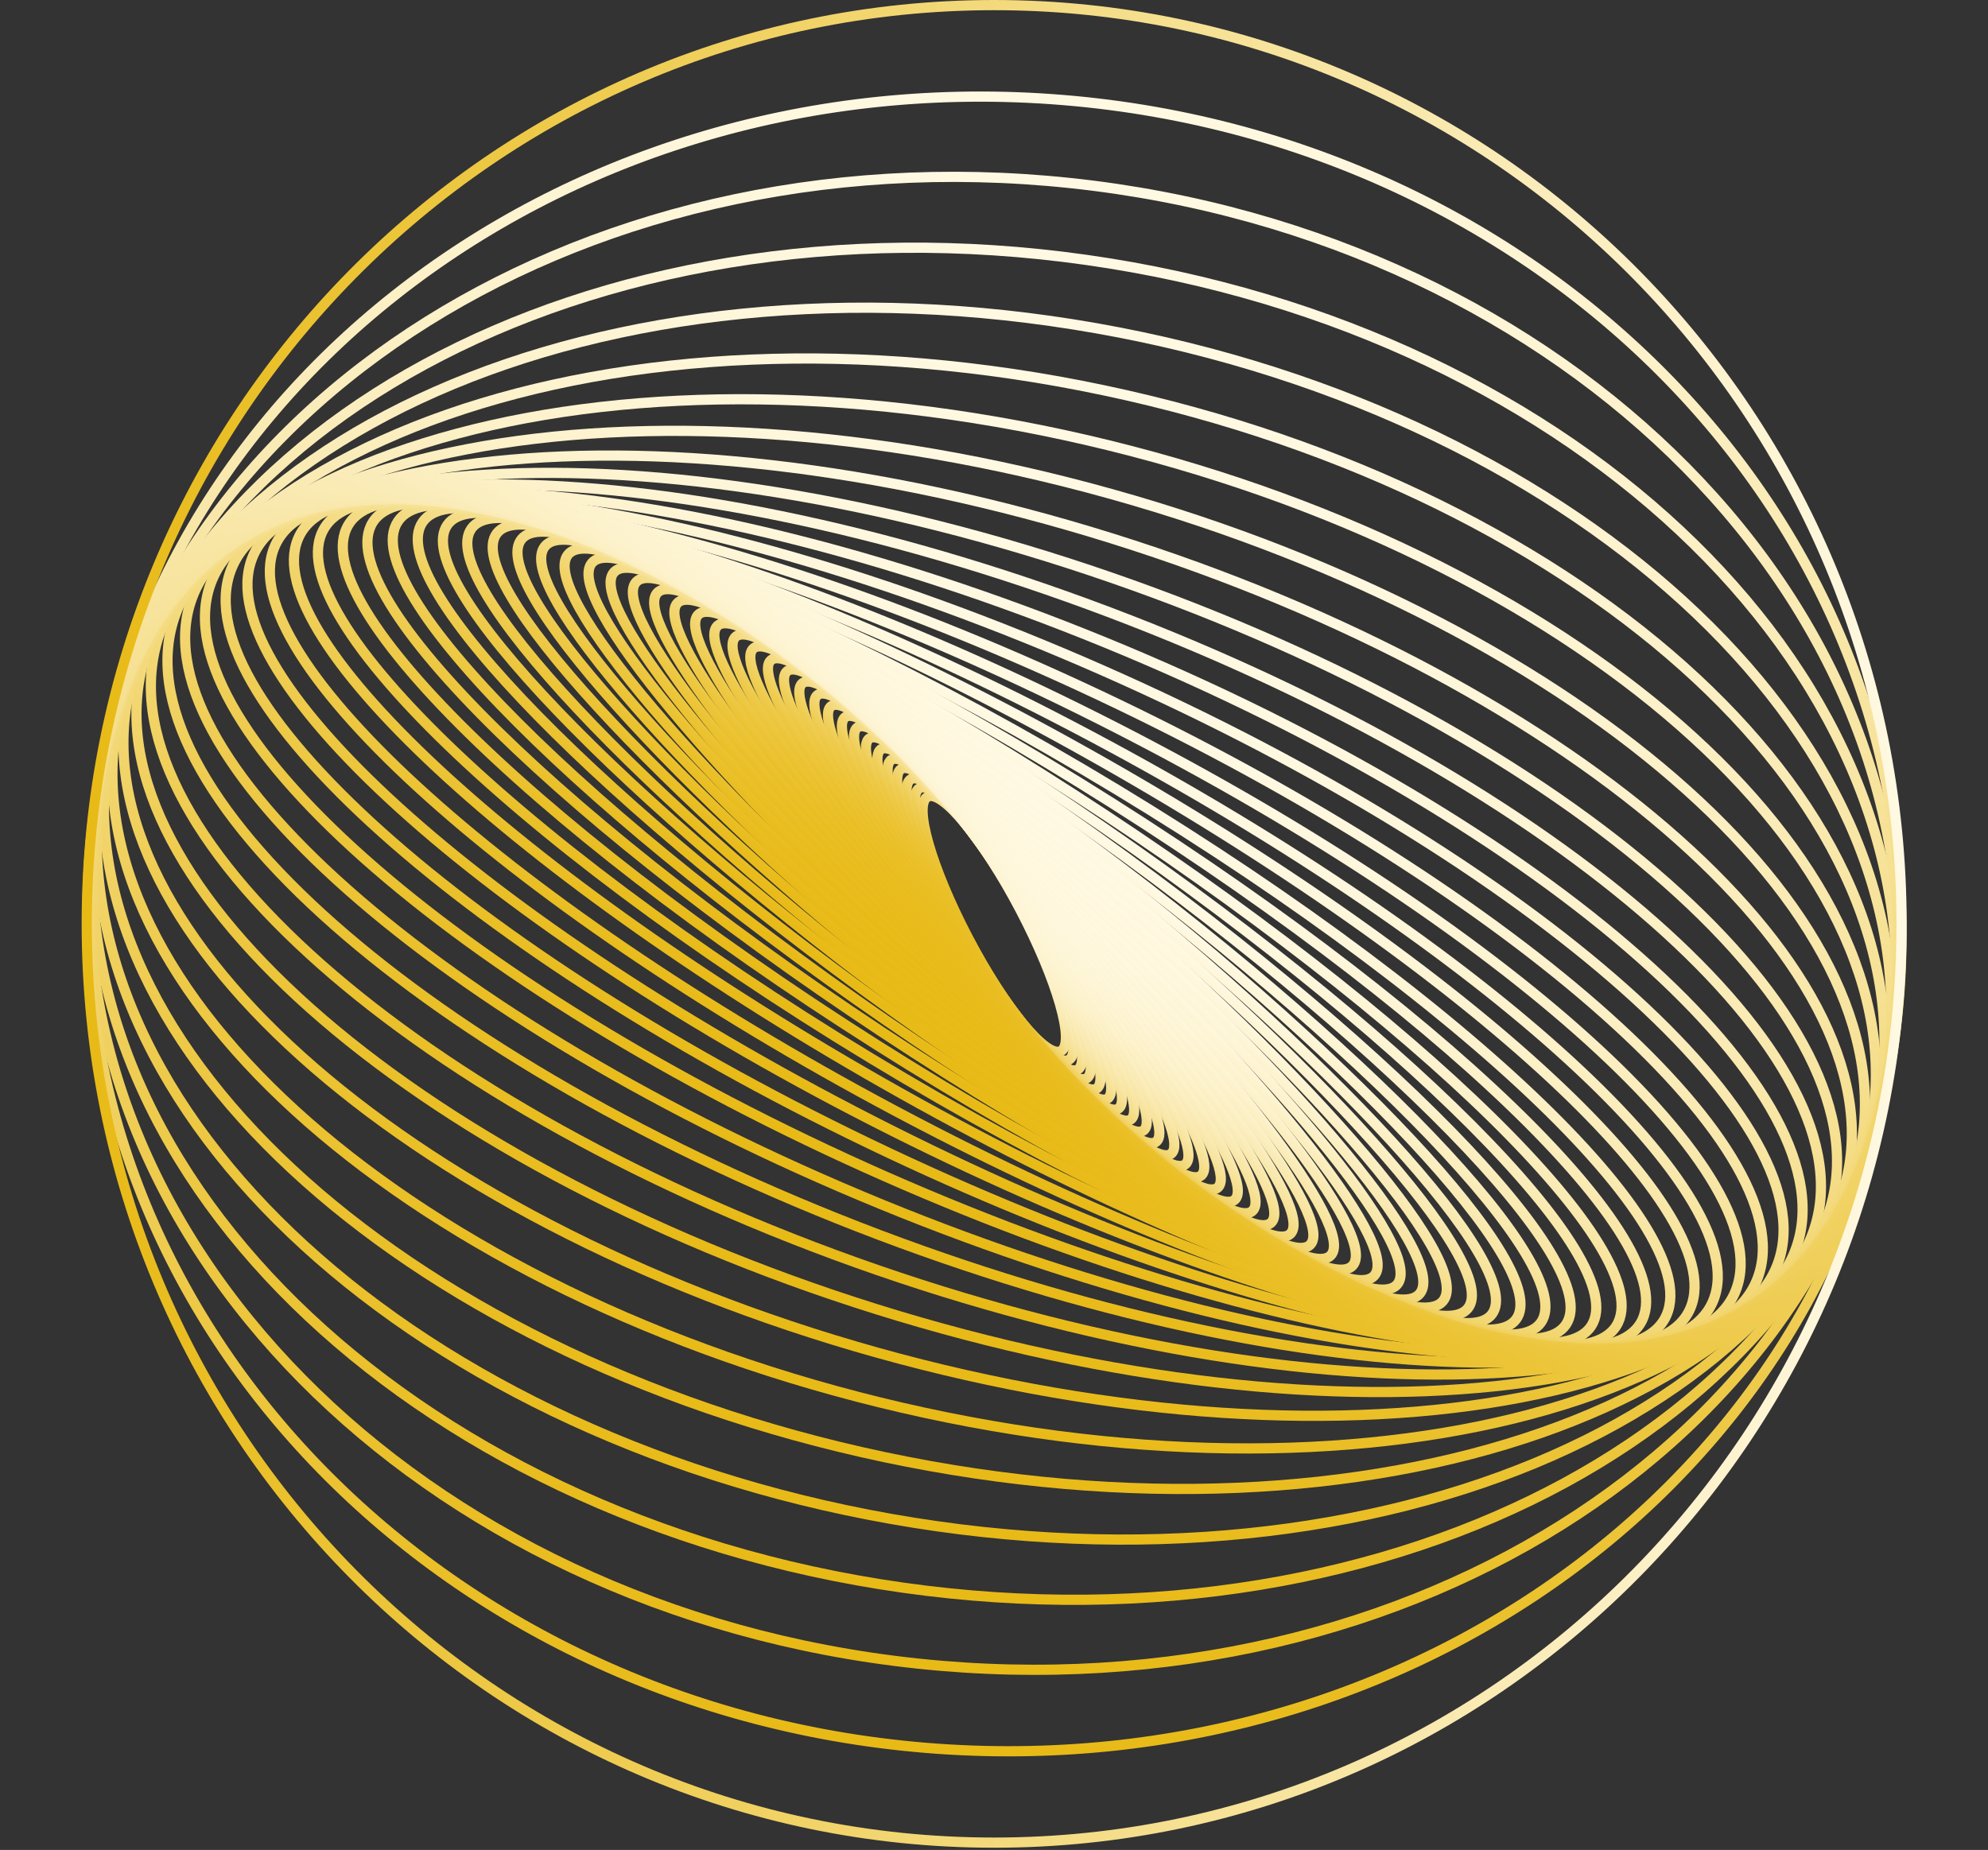
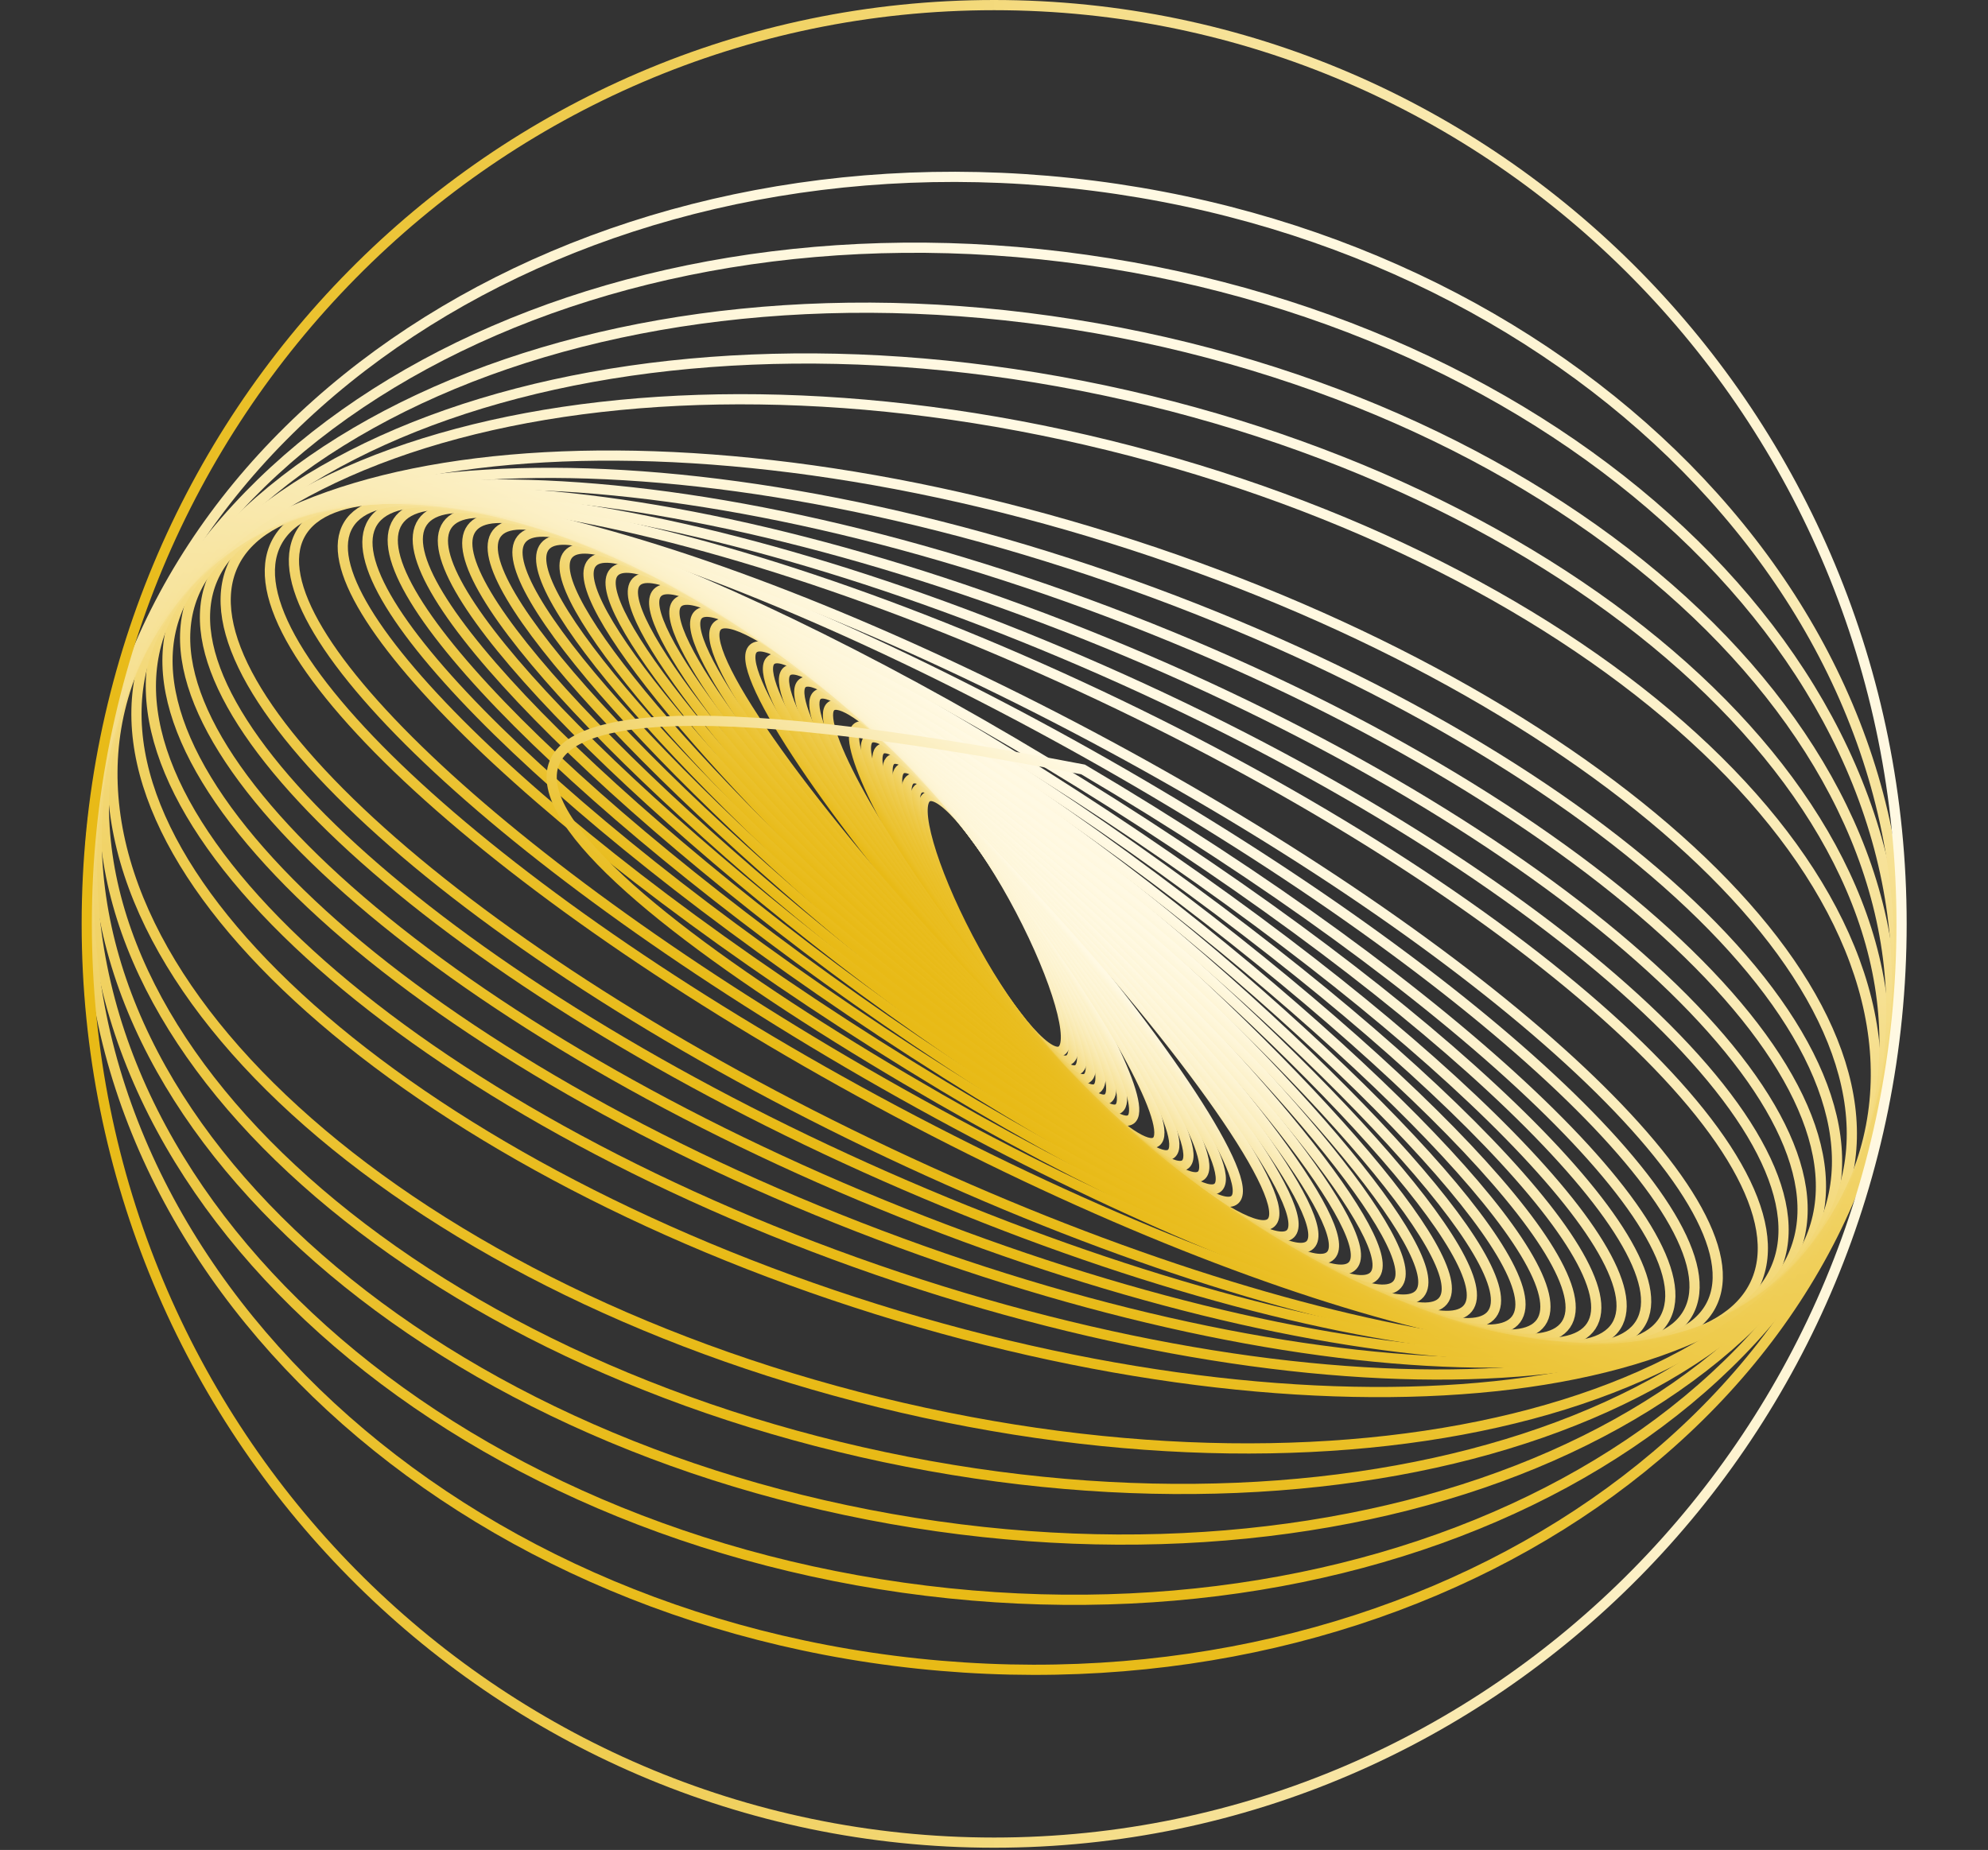
<svg xmlns="http://www.w3.org/2000/svg" width="390" height="363" viewBox="0 0 390 363" fill="none">
  <rect x="0" y="0" width="390" height="363" fill="#333333" stroke="none" />
  <path d="M189.92 184.054C197.148 197.831 205.305 207.764 208.139 206.239C210.973 204.714 207.411 192.309 200.183 178.531C192.955 164.753 184.798 154.821 181.964 156.346C179.13 157.871 182.692 170.276 189.92 184.054Z" stroke="url(#paint0_linear_19_560)" stroke-width="2" stroke-miterlimit="10" />
  <path d="M189.793 184.267C197.886 198.986 206.795 209.594 209.693 207.96C212.59 206.326 208.378 193.069 200.285 178.349C192.192 163.63 183.283 153.022 180.385 154.656C177.488 156.29 181.7 169.547 189.793 184.267Z" stroke="url(#paint1_linear_19_560)" stroke-width="2" stroke-miterlimit="10" />
  <path d="M189.705 184.541C198.747 200.273 208.476 211.612 211.435 209.868C214.393 208.123 209.462 193.956 200.42 178.225C191.378 162.493 181.65 151.154 178.691 152.898C175.732 154.642 180.663 168.809 189.705 184.541Z" stroke="url(#paint2_linear_19_560)" stroke-width="2" stroke-miterlimit="10" />
  <path d="M189.531 184.589C199.579 201.351 210.17 213.436 213.188 211.581C216.206 209.726 210.507 194.633 200.459 177.87C190.412 161.108 179.82 149.023 176.803 150.878C173.785 152.733 179.484 167.826 189.531 184.589Z" stroke="url(#paint3_linear_19_560)" stroke-width="2" stroke-miterlimit="10" />
  <path d="M189.44 184.901C200.555 202.716 212.059 215.563 215.134 213.595C218.209 211.627 211.691 195.59 200.575 177.775C189.46 159.96 177.956 147.113 174.881 149.081C171.806 151.049 178.325 167.086 189.44 184.901Z" stroke="url(#paint4_linear_19_560)" stroke-width="2" stroke-miterlimit="10" />
  <path d="M189.392 185.064C201.665 203.992 214.151 217.649 217.281 215.567C220.411 213.486 212.999 196.454 200.726 177.526C188.454 158.599 175.968 144.942 172.838 147.023C169.708 149.105 177.12 166.136 189.392 185.064Z" stroke="url(#paint5_linear_19_560)" stroke-width="2" stroke-miterlimit="10" />
  <path d="M189.151 185.234C202.642 205.29 216.195 219.744 219.422 217.517C222.649 215.291 214.328 197.228 200.836 177.172C187.345 157.116 173.792 142.662 170.565 144.889C167.338 147.115 175.659 165.178 189.151 185.234Z" stroke="url(#paint6_linear_19_560)" stroke-width="2" stroke-miterlimit="10" />
  <path d="M189.006 185.503C203.812 206.744 218.508 222.039 221.829 219.665C225.15 217.29 215.838 198.146 201.032 176.905C186.225 155.663 171.53 140.369 168.209 142.743C164.888 145.117 174.199 164.261 189.006 185.503Z" stroke="url(#paint7_linear_19_560)" stroke-width="2" stroke-miterlimit="10" />
-   <path d="M188.89 185.843C205.048 208.237 220.913 224.344 224.324 221.819C227.736 219.295 217.403 199.094 201.245 176.7C185.087 154.306 169.223 138.199 165.811 140.724C162.399 143.249 172.732 163.449 188.89 185.843Z" stroke="url(#paint8_linear_19_560)" stroke-width="2" stroke-miterlimit="10" />
  <path d="M188.6 186.146C206.204 209.746 223.313 226.707 226.813 224.03C230.313 221.352 218.878 200.05 201.273 176.449C183.668 152.849 166.559 135.888 163.06 138.566C159.56 141.244 170.995 162.546 188.6 186.146Z" stroke="url(#paint9_linear_19_560)" stroke-width="2" stroke-miterlimit="10" />
  <path d="M188.499 186.578C207.657 211.431 226.127 229.255 229.753 226.388C233.38 223.521 220.789 201.049 201.631 176.196C182.473 151.342 164.003 133.519 160.376 136.386C156.75 139.253 169.341 161.724 188.499 186.578Z" stroke="url(#paint10_linear_19_560)" stroke-width="2" stroke-miterlimit="10" />
  <path d="M188.189 186.804C208.932 212.87 228.786 231.52 232.534 228.461C236.283 225.401 222.506 201.791 201.763 175.725C181.02 149.659 161.166 131.008 157.417 134.067C153.669 137.127 167.446 160.737 188.189 186.804Z" stroke="url(#paint11_linear_19_560)" stroke-width="2" stroke-miterlimit="10" />
  <path d="M188.028 187.079C210.464 214.4 231.785 233.908 235.651 230.652C239.516 227.396 224.462 202.609 202.026 175.289C179.59 147.968 158.269 128.46 154.403 131.716C150.537 134.972 165.592 159.759 188.028 187.079Z" stroke="url(#paint12_linear_19_560)" stroke-width="2" stroke-miterlimit="10" />
  <path d="M187.871 187.541C212.076 216.117 234.923 236.48 238.902 233.023C242.88 229.567 226.484 203.599 202.279 175.023C178.074 146.448 155.227 126.084 151.249 129.541C147.27 132.997 163.666 158.965 187.871 187.541Z" stroke="url(#paint13_linear_19_560)" stroke-width="2" stroke-miterlimit="10" />
  <path d="M187.539 188.023C213.621 217.89 238.11 239.105 242.237 235.409C246.364 231.712 228.566 204.504 202.485 174.637C176.403 144.77 151.914 123.555 147.787 127.251C143.66 130.948 161.458 158.156 187.539 188.023Z" stroke="url(#paint14_linear_19_560)" stroke-width="2" stroke-miterlimit="10" />
-   <path d="M187.206 188.48C215.206 219.586 241.397 241.577 245.706 237.599C250.015 233.621 230.809 205.18 202.809 174.075C174.809 142.969 148.618 120.978 144.309 124.956C140.001 128.934 159.206 157.375 187.206 188.48Z" stroke="url(#paint15_linear_19_560)" stroke-width="2" stroke-miterlimit="10" />
  <path d="M186.945 189.082C216.944 221.416 244.898 244.17 249.381 239.904C253.864 235.638 233.179 205.967 203.179 173.633C173.18 141.298 145.226 118.544 140.743 122.81C136.26 127.077 156.945 156.747 186.945 189.082Z" stroke="url(#paint16_linear_19_560)" stroke-width="2" stroke-miterlimit="10" />
  <path d="M186.651 189.61C218.728 223.156 248.501 246.654 253.151 242.094C257.8 237.534 235.566 206.642 203.488 173.096C171.411 139.549 141.638 116.051 136.988 120.611C132.339 125.172 154.573 156.063 186.651 189.61Z" stroke="url(#paint17_linear_19_560)" stroke-width="2" stroke-miterlimit="10" />
  <path d="M186.204 190.145C220.475 224.922 252.185 249.143 257.031 244.245C261.877 239.347 238.024 207.184 203.753 172.407C169.482 137.63 137.771 113.409 132.925 118.307C128.079 123.205 151.933 155.368 186.204 190.145Z" stroke="url(#paint18_linear_19_560)" stroke-width="2" stroke-miterlimit="10" />
  <path d="M185.902 190.814C222.38 226.721 256.031 251.579 261.064 246.335C266.097 241.09 240.606 207.73 204.128 171.823C167.65 135.915 133.999 111.057 128.966 116.302C123.933 121.546 149.424 154.906 185.902 190.814Z" stroke="url(#paint19_linear_19_560)" stroke-width="2" stroke-miterlimit="10" />
  <path d="M185.509 191.551C224.317 228.596 260.059 254.025 265.342 248.348C270.625 242.672 243.449 208.039 204.641 170.994C165.834 133.949 130.091 108.52 124.808 114.197C119.525 119.873 146.702 154.506 185.509 191.551Z" stroke="url(#paint20_linear_19_560)" stroke-width="2" stroke-miterlimit="10" />
  <path d="M185.091 192.309C226.275 230.424 264.107 256.396 269.592 250.317C275.076 244.239 246.137 208.412 204.953 170.297C163.769 132.181 125.936 106.21 120.452 112.288C114.967 118.367 143.907 154.193 185.091 192.309Z" stroke="url(#paint21_linear_19_560)" stroke-width="2" stroke-miterlimit="10" />
  <path d="M184.714 193.14C228.325 232.246 268.336 258.622 274.081 252.052C279.825 245.481 249.127 208.453 205.515 169.346C161.903 130.24 121.892 103.864 116.148 110.434C110.404 117.005 141.102 154.033 184.714 193.14Z" stroke="url(#paint22_linear_19_560)" stroke-width="2" stroke-miterlimit="10" />
  <path d="M184.083 194.202C230.209 234.264 272.485 260.974 278.51 253.86C284.534 246.746 252.025 208.502 205.899 168.44C159.773 128.378 117.497 101.668 111.472 108.783C105.448 115.897 137.957 154.14 184.083 194.202Z" stroke="url(#paint23_linear_19_560)" stroke-width="2" stroke-miterlimit="10" />
  <path d="M183.616 195.127C232.268 236.017 276.802 262.947 283.088 255.277C289.373 247.607 255.028 208.241 206.377 167.351C157.725 126.461 113.191 99.53 106.905 107.2C100.62 114.87 134.965 154.236 183.616 195.127Z" stroke="url(#paint24_linear_19_560)" stroke-width="2" stroke-miterlimit="10" />
  <path d="M183.192 196.337C234.468 238.001 281.381 265.028 287.976 256.704C294.57 248.38 258.348 207.857 207.072 166.193C155.796 124.529 108.883 97.502 102.288 105.826C95.694 114.15 131.916 154.673 183.192 196.337Z" stroke="url(#paint25_linear_19_560)" stroke-width="2" stroke-miterlimit="10" />
  <path d="M182.549 197.633C236.454 239.945 285.757 266.921 292.671 257.887C299.585 248.853 261.491 207.228 207.587 164.917C153.682 122.605 104.379 95.629 97.465 104.663C90.551 113.697 128.644 155.322 182.549 197.633Z" stroke="url(#paint26_linear_19_560)" stroke-width="2" stroke-miterlimit="10" />
  <path d="M181.81 199.097C238.394 241.955 290.159 268.715 297.431 258.868C304.703 249.021 264.728 206.295 208.144 163.437C151.559 120.579 99.794 93.819 92.522 103.666C85.25 113.514 125.225 156.24 181.81 199.097Z" stroke="url(#paint27_linear_19_560)" stroke-width="2" stroke-miterlimit="10" />
  <path d="M181.273 200.585C240.509 243.813 294.688 270.198 302.287 259.519C309.886 248.839 268.026 205.138 208.79 161.91C149.554 118.682 95.374 92.297 87.776 102.977C80.177 113.656 122.037 157.357 181.273 200.585Z" stroke="url(#paint28_linear_19_560)" stroke-width="2" stroke-miterlimit="10" />
  <path d="M180.587 202.315C242.523 245.799 299.205 271.594 307.189 259.931C315.173 248.267 271.436 203.561 209.499 160.077C147.563 116.593 90.881 90.797 82.897 102.461C74.913 114.125 118.651 158.831 180.587 202.315Z" stroke="url(#paint29_linear_19_560)" stroke-width="2" stroke-miterlimit="10" />
  <path d="M179.91 204.378C244.56 247.97 303.769 272.963 312.159 260.202C320.548 247.441 274.94 201.758 210.29 158.166C145.64 114.574 86.43 89.581 78.041 102.342C69.652 115.103 115.26 160.786 179.91 204.378Z" stroke="url(#paint30_linear_19_560)" stroke-width="2" stroke-miterlimit="10" />
  <path d="M179.209 206.55C246.576 250.092 308.303 274.098 317.081 260.17C325.858 246.241 278.361 199.652 210.994 156.111C143.627 112.569 81.9 88.563 73.123 102.491C64.346 116.419 111.843 163.008 179.209 206.55Z" stroke="url(#paint31_linear_19_560)" stroke-width="2" stroke-miterlimit="10" />
  <path d="M178.389 209.031C248.383 252.297 312.603 274.964 321.827 259.658C331.052 244.353 281.788 196.87 211.793 153.604C141.798 110.337 77.578 87.671 68.354 102.976C59.13 118.282 108.394 165.764 178.389 209.031Z" stroke="url(#paint32_linear_19_560)" stroke-width="2" stroke-miterlimit="10" />
-   <path d="M177.58 211.677C250.2 254.501 316.882 275.63 326.518 258.87C336.154 242.111 285.095 193.808 212.474 150.984C139.854 108.16 73.172 87.03 63.536 103.79C53.9 120.55 104.959 168.852 177.58 211.677Z" stroke="url(#paint33_linear_19_560)" stroke-width="2" stroke-miterlimit="10" />
+   <path d="M177.58 211.677C250.2 254.501 316.882 275.63 326.518 258.87C336.154 242.111 285.095 193.808 212.474 150.984C53.9 120.55 104.959 168.852 177.58 211.677Z" stroke="url(#paint33_linear_19_560)" stroke-width="2" stroke-miterlimit="10" />
  <path d="M176.8 214.57C251.995 256.739 321.124 275.98 331.203 257.545C341.283 239.111 288.495 189.982 213.299 147.813C138.104 105.644 68.975 86.404 58.895 104.838C48.816 123.273 101.604 172.401 176.8 214.57Z" stroke="url(#paint34_linear_19_560)" stroke-width="2" stroke-miterlimit="10" />
  <path d="M175.875 218.117C253.592 259.435 325.139 276.445 335.681 256.108C346.222 235.772 291.766 185.79 214.049 144.471C136.331 103.153 64.784 86.143 54.242 106.48C43.701 126.816 98.157 176.798 175.875 218.117Z" stroke="url(#paint35_linear_19_560)" stroke-width="2" stroke-miterlimit="10" />
-   <path d="M175.136 221.937C255.27 262.162 329.127 276.591 340.102 254.167C351.077 231.743 295.013 180.956 214.879 140.731C134.746 100.507 60.888 86.077 49.914 108.502C38.939 130.926 95.003 181.713 175.136 221.937Z" stroke="url(#paint36_linear_19_560)" stroke-width="2" stroke-miterlimit="10" />
  <path d="M174.396 226.248C256.874 265.161 332.984 276.603 344.391 251.804C355.798 227.005 298.184 175.356 215.705 136.443C133.227 97.53 57.117 86.088 45.71 110.887C34.303 135.686 91.917 187.334 174.396 226.248Z" stroke="url(#paint37_linear_19_560)" stroke-width="2" stroke-miterlimit="10" />
  <path d="M173.707 230.865C258.398 268.221 336.611 276.28 348.401 248.865C360.19 221.451 301.093 168.943 216.402 131.587C131.711 94.231 53.498 86.171 41.708 113.586C29.919 141.001 89.016 193.509 173.707 230.865Z" stroke="url(#paint38_linear_19_560)" stroke-width="2" stroke-miterlimit="10" />
  <path d="M172.952 236.335C259.716 271.904 339.912 276.072 352.073 245.643C364.235 215.215 303.759 161.713 216.995 126.144C130.23 90.575 50.035 86.408 37.873 116.836C25.711 147.264 86.188 200.766 172.952 236.335Z" stroke="url(#paint39_linear_19_560)" stroke-width="2" stroke-miterlimit="10" />
  <path d="M172.514 242.328C261.207 275.868 343.193 275.7 355.636 241.953C368.078 208.205 306.265 153.658 217.572 120.118C128.879 86.577 46.893 86.745 34.45 120.493C22.008 154.24 83.821 208.788 172.514 242.328Z" stroke="url(#paint40_linear_19_560)" stroke-width="2" stroke-miterlimit="10" />
  <path d="M172.079 249.194C262.531 280.482 346.117 275.426 358.771 237.901C371.426 200.377 308.358 144.594 217.905 113.307C127.452 82.02 43.867 87.076 31.212 124.6C18.558 162.124 81.626 217.907 172.079 249.194Z" stroke="url(#paint41_linear_19_560)" stroke-width="2" stroke-miterlimit="10" />
  <path d="M171.95 256.897C263.988 285.708 348.933 275.205 361.68 233.438C374.427 191.671 310.148 134.457 218.11 105.646C126.072 76.836 41.127 87.339 28.38 129.106C15.633 170.873 79.912 228.087 171.95 256.897Z" stroke="url(#paint42_linear_19_560)" stroke-width="2" stroke-miterlimit="10" />
-   <path d="M172.074 265.417C265.549 291.552 351.607 275.023 364.289 228.498C376.971 181.973 311.475 123.072 218 96.937C124.524 70.802 38.466 87.332 25.784 133.856C13.102 180.381 78.598 239.283 172.074 265.417Z" stroke="url(#paint43_linear_19_560)" stroke-width="2" stroke-miterlimit="10" />
  <path d="M172.535 275.171C267.244 298.444 354.093 275.275 366.516 223.421C378.94 171.566 312.234 110.663 217.524 87.389C122.815 64.116 35.966 87.285 23.543 139.139C11.119 190.994 77.825 251.897 172.535 275.171Z" stroke="url(#paint44_linear_19_560)" stroke-width="2" stroke-miterlimit="10" />
  <path d="M173.47 285.914C269.186 306.145 356.435 275.688 368.346 217.887C380.258 160.085 312.321 96.828 216.605 76.597C120.89 56.366 33.641 86.823 21.729 144.624C9.818 202.425 77.755 265.683 173.47 285.914Z" stroke="url(#paint45_linear_19_560)" stroke-width="2" stroke-miterlimit="10" />
  <path d="M174.883 298.059C271.469 315.118 358.773 276.645 369.883 212.128C380.993 147.61 311.702 81.479 215.117 64.42C118.531 47.361 31.227 85.833 20.117 150.351C9.007 214.869 78.298 281 174.883 298.059Z" stroke="url(#paint46_linear_19_560)" stroke-width="2" stroke-miterlimit="10" />
  <path d="M177.122 311.534C274.386 325.299 361.282 278.133 371.209 206.186C381.137 134.239 310.336 64.756 213.072 50.991C115.808 37.226 28.913 84.391 18.985 156.338C9.058 228.285 79.858 297.768 177.122 311.534Z" stroke="url(#paint47_linear_19_560)" stroke-width="2" stroke-miterlimit="10" />
  <path d="M179.977 326.425C277.696 336.804 363.648 280.188 371.955 199.97C380.262 119.752 307.779 46.309 210.059 35.929C112.339 25.55 26.387 82.166 18.08 162.384C9.773 242.602 82.257 316.045 179.977 326.425Z" stroke="url(#paint48_linear_19_560)" stroke-width="2" stroke-miterlimit="10" />
-   <path d="M183.919 343.143C281.997 350.089 366.508 283.258 372.679 193.874C378.851 104.489 304.346 26.397 206.268 19.452C108.191 12.506 23.68 79.337 17.508 168.722C11.337 258.107 85.842 336.198 183.919 343.143Z" stroke="url(#paint49_linear_19_560)" stroke-width="2" stroke-miterlimit="10" />
  <path d="M17.019 181.283C17.019 280.851 96.718 361.566 195.032 361.566C293.345 361.566 373.045 280.851 373.045 181.283C373.045 81.716 293.346 1 195.032 1C96.718 1 17.019 81.716 17.019 181.283Z" stroke="url(#paint50_linear_19_560)" stroke-width="2" stroke-miterlimit="10" />
  <defs>
    <linearGradient id="paint0_linear_19_560" x1="200.183" y1="178.531" x2="189.863" y2="183.945" gradientUnits="userSpaceOnUse">
      <stop stop-color="#FFF9E3" />
      <stop offset="1" stop-color="#E8BA16" />
    </linearGradient>
    <linearGradient id="paint1_linear_19_560" x1="200.285" y1="178.349" x2="189.73" y2="184.153" gradientUnits="userSpaceOnUse">
      <stop stop-color="#FFF9E3" />
      <stop offset="1" stop-color="#E8BA16" />
    </linearGradient>
    <linearGradient id="paint2_linear_19_560" x1="200.42" y1="178.225" x2="189.637" y2="184.422" gradientUnits="userSpaceOnUse">
      <stop stop-color="#FFF9E3" />
      <stop offset="1" stop-color="#E8BA16" />
    </linearGradient>
    <linearGradient id="paint3_linear_19_560" x1="200.459" y1="177.87" x2="189.457" y2="184.465" gradientUnits="userSpaceOnUse">
      <stop stop-color="#FFF9E3" />
      <stop offset="1" stop-color="#E8BA16" />
    </linearGradient>
    <linearGradient id="paint4_linear_19_560" x1="200.575" y1="177.775" x2="189.36" y2="184.773" gradientUnits="userSpaceOnUse">
      <stop stop-color="#FFF9E3" />
      <stop offset="1" stop-color="#E8BA16" />
    </linearGradient>
    <linearGradient id="paint5_linear_19_560" x1="200.726" y1="177.526" x2="189.306" y2="184.931" gradientUnits="userSpaceOnUse">
      <stop stop-color="#FFF9E3" />
      <stop offset="1" stop-color="#E8BA16" />
    </linearGradient>
    <linearGradient id="paint6_linear_19_560" x1="200.836" y1="177.172" x2="189.057" y2="185.095" gradientUnits="userSpaceOnUse">
      <stop stop-color="#FFF9E3" />
      <stop offset="1" stop-color="#E8BA16" />
    </linearGradient>
    <linearGradient id="paint7_linear_19_560" x1="201.032" y1="176.905" x2="188.905" y2="185.358" gradientUnits="userSpaceOnUse">
      <stop stop-color="#FFF9E3" />
      <stop offset="1" stop-color="#E8BA16" />
    </linearGradient>
    <linearGradient id="paint8_linear_19_560" x1="201.245" y1="176.7" x2="188.781" y2="185.693" gradientUnits="userSpaceOnUse">
      <stop stop-color="#FFF9E3" />
      <stop offset="1" stop-color="#E8BA16" />
    </linearGradient>
    <linearGradient id="paint9_linear_19_560" x1="201.273" y1="176.449" x2="188.483" y2="185.99" gradientUnits="userSpaceOnUse">
      <stop stop-color="#FFF9E3" />
      <stop offset="1" stop-color="#E8BA16" />
    </linearGradient>
    <linearGradient id="paint10_linear_19_560" x1="201.631" y1="176.196" x2="188.373" y2="186.415" gradientUnits="userSpaceOnUse">
      <stop stop-color="#FFF9E3" />
      <stop offset="1" stop-color="#E8BA16" />
    </linearGradient>
    <linearGradient id="paint11_linear_19_560" x1="201.763" y1="175.725" x2="188.054" y2="186.634" gradientUnits="userSpaceOnUse">
      <stop stop-color="#FFF9E3" />
      <stop offset="1" stop-color="#E8BA16" />
    </linearGradient>
    <linearGradient id="paint12_linear_19_560" x1="202.026" y1="175.289" x2="187.883" y2="186.903" gradientUnits="userSpaceOnUse">
      <stop stop-color="#FFF9E3" />
      <stop offset="1" stop-color="#E8BA16" />
    </linearGradient>
    <linearGradient id="paint13_linear_19_560" x1="202.279" y1="175.023" x2="187.717" y2="187.358" gradientUnits="userSpaceOnUse">
      <stop stop-color="#FFF9E3" />
      <stop offset="1" stop-color="#E8BA16" />
    </linearGradient>
    <linearGradient id="paint14_linear_19_560" x1="202.485" y1="174.637" x2="187.373" y2="187.833" gradientUnits="userSpaceOnUse">
      <stop stop-color="#FFF9E3" />
      <stop offset="1" stop-color="#E8BA16" />
    </linearGradient>
    <linearGradient id="paint15_linear_19_560" x1="202.809" y1="174.075" x2="187.027" y2="188.281" gradientUnits="userSpaceOnUse">
      <stop stop-color="#FFF9E3" />
      <stop offset="1" stop-color="#E8BA16" />
    </linearGradient>
    <linearGradient id="paint16_linear_19_560" x1="203.179" y1="173.633" x2="186.752" y2="188.874" gradientUnits="userSpaceOnUse">
      <stop stop-color="#FFF9E3" />
      <stop offset="1" stop-color="#E8BA16" />
    </linearGradient>
    <linearGradient id="paint17_linear_19_560" x1="203.488" y1="173.096" x2="186.444" y2="189.394" gradientUnits="userSpaceOnUse">
      <stop stop-color="#FFF9E3" />
      <stop offset="1" stop-color="#E8BA16" />
    </linearGradient>
    <linearGradient id="paint18_linear_19_560" x1="203.753" y1="172.407" x2="185.982" y2="189.92" gradientUnits="userSpaceOnUse">
      <stop stop-color="#FFF9E3" />
      <stop offset="1" stop-color="#E8BA16" />
    </linearGradient>
    <linearGradient id="paint19_linear_19_560" x1="204.128" y1="171.823" x2="185.664" y2="190.58" gradientUnits="userSpaceOnUse">
      <stop stop-color="#FFF9E3" />
      <stop offset="1" stop-color="#E8BA16" />
    </linearGradient>
    <linearGradient id="paint20_linear_19_560" x1="204.641" y1="170.994" x2="185.252" y2="191.306" gradientUnits="userSpaceOnUse">
      <stop stop-color="#FFF9E3" />
      <stop offset="1" stop-color="#E8BA16" />
    </linearGradient>
    <linearGradient id="paint21_linear_19_560" x1="204.953" y1="170.297" x2="184.816" y2="192.054" gradientUnits="userSpaceOnUse">
      <stop stop-color="#FFF9E3" />
      <stop offset="1" stop-color="#E8BA16" />
    </linearGradient>
    <linearGradient id="paint22_linear_19_560" x1="205.515" y1="169.346" x2="184.418" y2="192.874" gradientUnits="userSpaceOnUse">
      <stop stop-color="#FFF9E3" />
      <stop offset="1" stop-color="#E8BA16" />
    </linearGradient>
    <linearGradient id="paint23_linear_19_560" x1="205.899" y1="168.44" x2="183.764" y2="193.925" gradientUnits="userSpaceOnUse">
      <stop stop-color="#FFF9E3" />
      <stop offset="1" stop-color="#E8BA16" />
    </linearGradient>
    <linearGradient id="paint24_linear_19_560" x1="206.377" y1="167.351" x2="183.274" y2="194.839" gradientUnits="userSpaceOnUse">
      <stop stop-color="#FFF9E3" />
      <stop offset="1" stop-color="#E8BA16" />
    </linearGradient>
    <linearGradient id="paint25_linear_19_560" x1="207.072" y1="166.193" x2="182.823" y2="196.037" gradientUnits="userSpaceOnUse">
      <stop stop-color="#FFF9E3" />
      <stop offset="1" stop-color="#E8BA16" />
    </linearGradient>
    <linearGradient id="paint26_linear_19_560" x1="207.587" y1="164.917" x2="182.151" y2="197.321" gradientUnits="userSpaceOnUse">
      <stop stop-color="#FFF9E3" />
      <stop offset="1" stop-color="#E8BA16" />
    </linearGradient>
    <linearGradient id="paint27_linear_19_560" x1="208.144" y1="163.437" x2="181.38" y2="198.772" gradientUnits="userSpaceOnUse">
      <stop stop-color="#FFF9E3" />
      <stop offset="1" stop-color="#E8BA16" />
    </linearGradient>
    <linearGradient id="paint28_linear_19_560" x1="208.79" y1="161.91" x2="180.812" y2="200.249" gradientUnits="userSpaceOnUse">
      <stop stop-color="#FFF9E3" />
      <stop offset="1" stop-color="#E8BA16" />
    </linearGradient>
    <linearGradient id="paint29_linear_19_560" x1="209.499" y1="160.077" x2="180.09" y2="201.966" gradientUnits="userSpaceOnUse">
      <stop stop-color="#FFF9E3" />
      <stop offset="1" stop-color="#E8BA16" />
    </linearGradient>
    <linearGradient id="paint30_linear_19_560" x1="210.29" y1="158.166" x2="179.374" y2="204.017" gradientUnits="userSpaceOnUse">
      <stop stop-color="#FFF9E3" />
      <stop offset="1" stop-color="#E8BA16" />
    </linearGradient>
    <linearGradient id="paint31_linear_19_560" x1="210.994" y1="156.111" x2="178.634" y2="206.178" gradientUnits="userSpaceOnUse">
      <stop stop-color="#FFF9E3" />
      <stop offset="1" stop-color="#E8BA16" />
    </linearGradient>
    <linearGradient id="paint32_linear_19_560" x1="211.793" y1="153.604" x2="177.768" y2="208.647" gradientUnits="userSpaceOnUse">
      <stop stop-color="#FFF9E3" />
      <stop offset="1" stop-color="#E8BA16" />
    </linearGradient>
    <linearGradient id="paint33_linear_19_560" x1="212.474" y1="150.984" x2="176.915" y2="211.285" gradientUnits="userSpaceOnUse">
      <stop stop-color="#FFF9E3" />
      <stop offset="1" stop-color="#E8BA16" />
    </linearGradient>
    <linearGradient id="paint34_linear_19_560" x1="213.299" y1="147.813" x2="176.087" y2="214.17" gradientUnits="userSpaceOnUse">
      <stop stop-color="#FFF9E3" />
      <stop offset="1" stop-color="#E8BA16" />
    </linearGradient>
    <linearGradient id="paint35_linear_19_560" x1="214.049" y1="144.471" x2="175.111" y2="217.711" gradientUnits="userSpaceOnUse">
      <stop stop-color="#FFF9E3" />
      <stop offset="1" stop-color="#E8BA16" />
    </linearGradient>
    <linearGradient id="paint36_linear_19_560" x1="214.879" y1="140.731" x2="174.322" y2="221.528" gradientUnits="userSpaceOnUse">
      <stop stop-color="#FFF9E3" />
      <stop offset="1" stop-color="#E8BA16" />
    </linearGradient>
    <linearGradient id="paint37_linear_19_560" x1="215.705" y1="136.443" x2="173.529" y2="225.838" gradientUnits="userSpaceOnUse">
      <stop stop-color="#FFF9E3" />
      <stop offset="1" stop-color="#E8BA16" />
    </linearGradient>
    <linearGradient id="paint38_linear_19_560" x1="216.402" y1="131.587" x2="172.79" y2="230.46" gradientUnits="userSpaceOnUse">
      <stop stop-color="#FFF9E3" />
      <stop offset="1" stop-color="#E8BA16" />
    </linearGradient>
    <linearGradient id="paint39_linear_19_560" x1="216.995" y1="126.144" x2="171.984" y2="235.938" gradientUnits="userSpaceOnUse">
      <stop stop-color="#FFF9E3" />
      <stop offset="1" stop-color="#E8BA16" />
    </linearGradient>
    <linearGradient id="paint40_linear_19_560" x1="217.572" y1="120.118" x2="171.502" y2="241.945" gradientUnits="userSpaceOnUse">
      <stop stop-color="#FFF9E3" />
      <stop offset="1" stop-color="#E8BA16" />
    </linearGradient>
    <linearGradient id="paint41_linear_19_560" x1="217.905" y1="113.307" x2="171.028" y2="248.831" gradientUnits="userSpaceOnUse">
      <stop stop-color="#FFF9E3" />
      <stop offset="1" stop-color="#E8BA16" />
    </linearGradient>
    <linearGradient id="paint42_linear_19_560" x1="218.11" y1="105.646" x2="170.87" y2="256.56" gradientUnits="userSpaceOnUse">
      <stop stop-color="#FFF9E3" />
      <stop offset="1" stop-color="#E8BA16" />
    </linearGradient>
    <linearGradient id="paint43_linear_19_560" x1="218" y1="96.937" x2="170.98" y2="265.112" gradientUnits="userSpaceOnUse">
      <stop stop-color="#FFF9E3" />
      <stop offset="1" stop-color="#E8BA16" />
    </linearGradient>
    <linearGradient id="paint44_linear_19_560" x1="217.524" y1="87.389" x2="171.445" y2="274.903" gradientUnits="userSpaceOnUse">
      <stop stop-color="#FFF9E3" />
      <stop offset="1" stop-color="#E8BA16" />
    </linearGradient>
    <linearGradient id="paint45_linear_19_560" x1="216.605" y1="76.597" x2="172.41" y2="285.69" gradientUnits="userSpaceOnUse">
      <stop stop-color="#FFF9E3" />
      <stop offset="1" stop-color="#E8BA16" />
    </linearGradient>
    <linearGradient id="paint46_linear_19_560" x1="215.117" y1="64.42" x2="173.882" y2="297.882" gradientUnits="userSpaceOnUse">
      <stop stop-color="#FFF9E3" />
      <stop offset="1" stop-color="#E8BA16" />
    </linearGradient>
    <linearGradient id="paint47_linear_19_560" x1="213.072" y1="50.991" x2="176.217" y2="311.405" gradientUnits="userSpaceOnUse">
      <stop stop-color="#FFF9E3" />
      <stop offset="1" stop-color="#E8BA16" />
    </linearGradient>
    <linearGradient id="paint48_linear_19_560" x1="210.059" y1="35.929" x2="179.213" y2="326.343" gradientUnits="userSpaceOnUse">
      <stop stop-color="#FFF9E3" />
      <stop offset="1" stop-color="#E8BA16" />
    </linearGradient>
    <linearGradient id="paint49_linear_19_560" x1="206.268" y1="19.452" x2="183.349" y2="343.103" gradientUnits="userSpaceOnUse">
      <stop stop-color="#FFF9E3" />
      <stop offset="1" stop-color="#E8BA16" />
    </linearGradient>
    <linearGradient id="paint50_linear_19_560" x1="373.045" y1="181.283" x2="17.019" y2="181.283" gradientUnits="userSpaceOnUse">
      <stop stop-color="#FFF9E3" />
      <stop offset="1" stop-color="#E8BA16" />
    </linearGradient>
  </defs>
</svg>